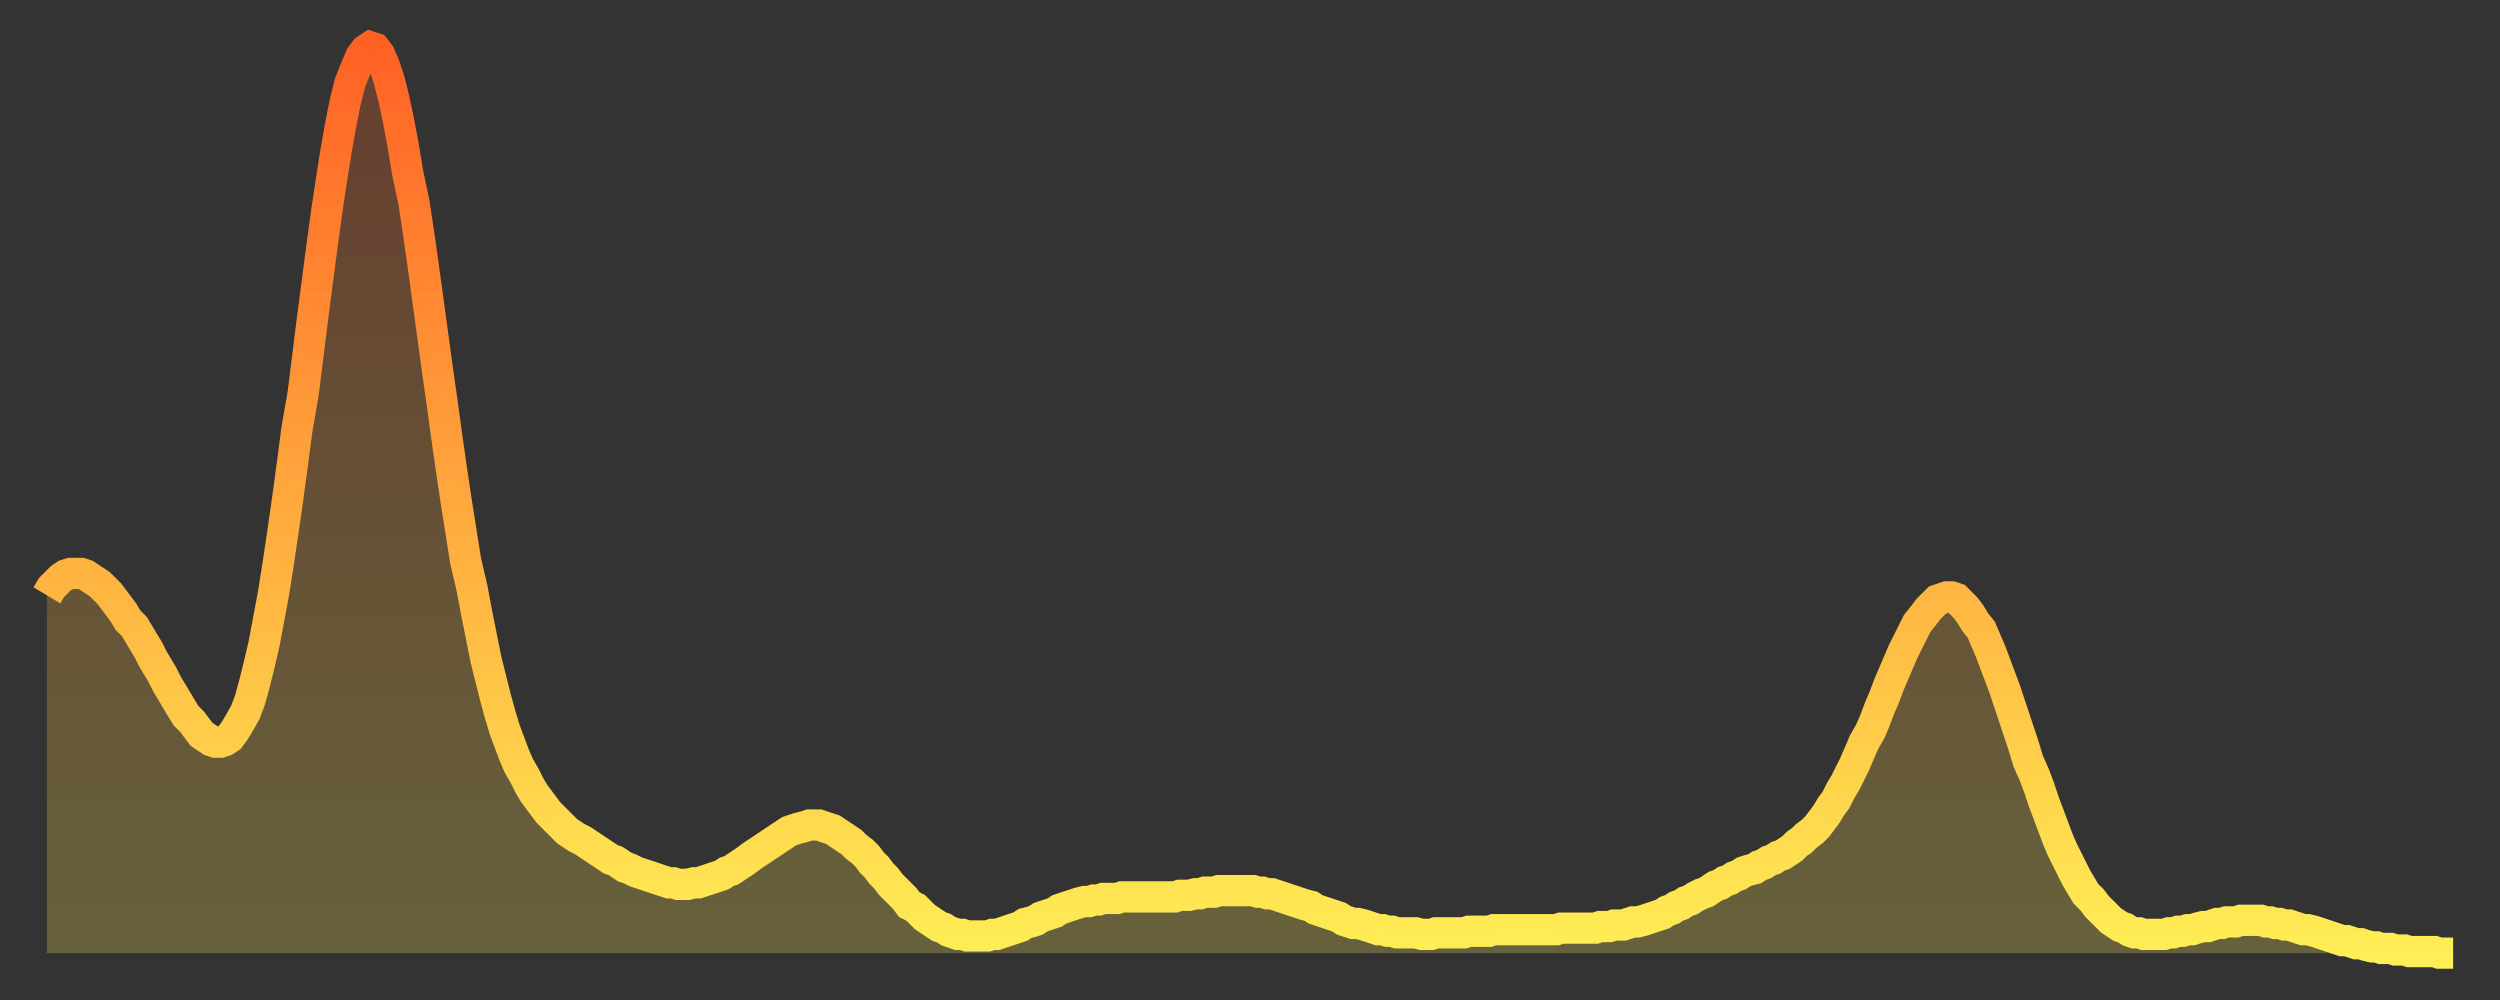
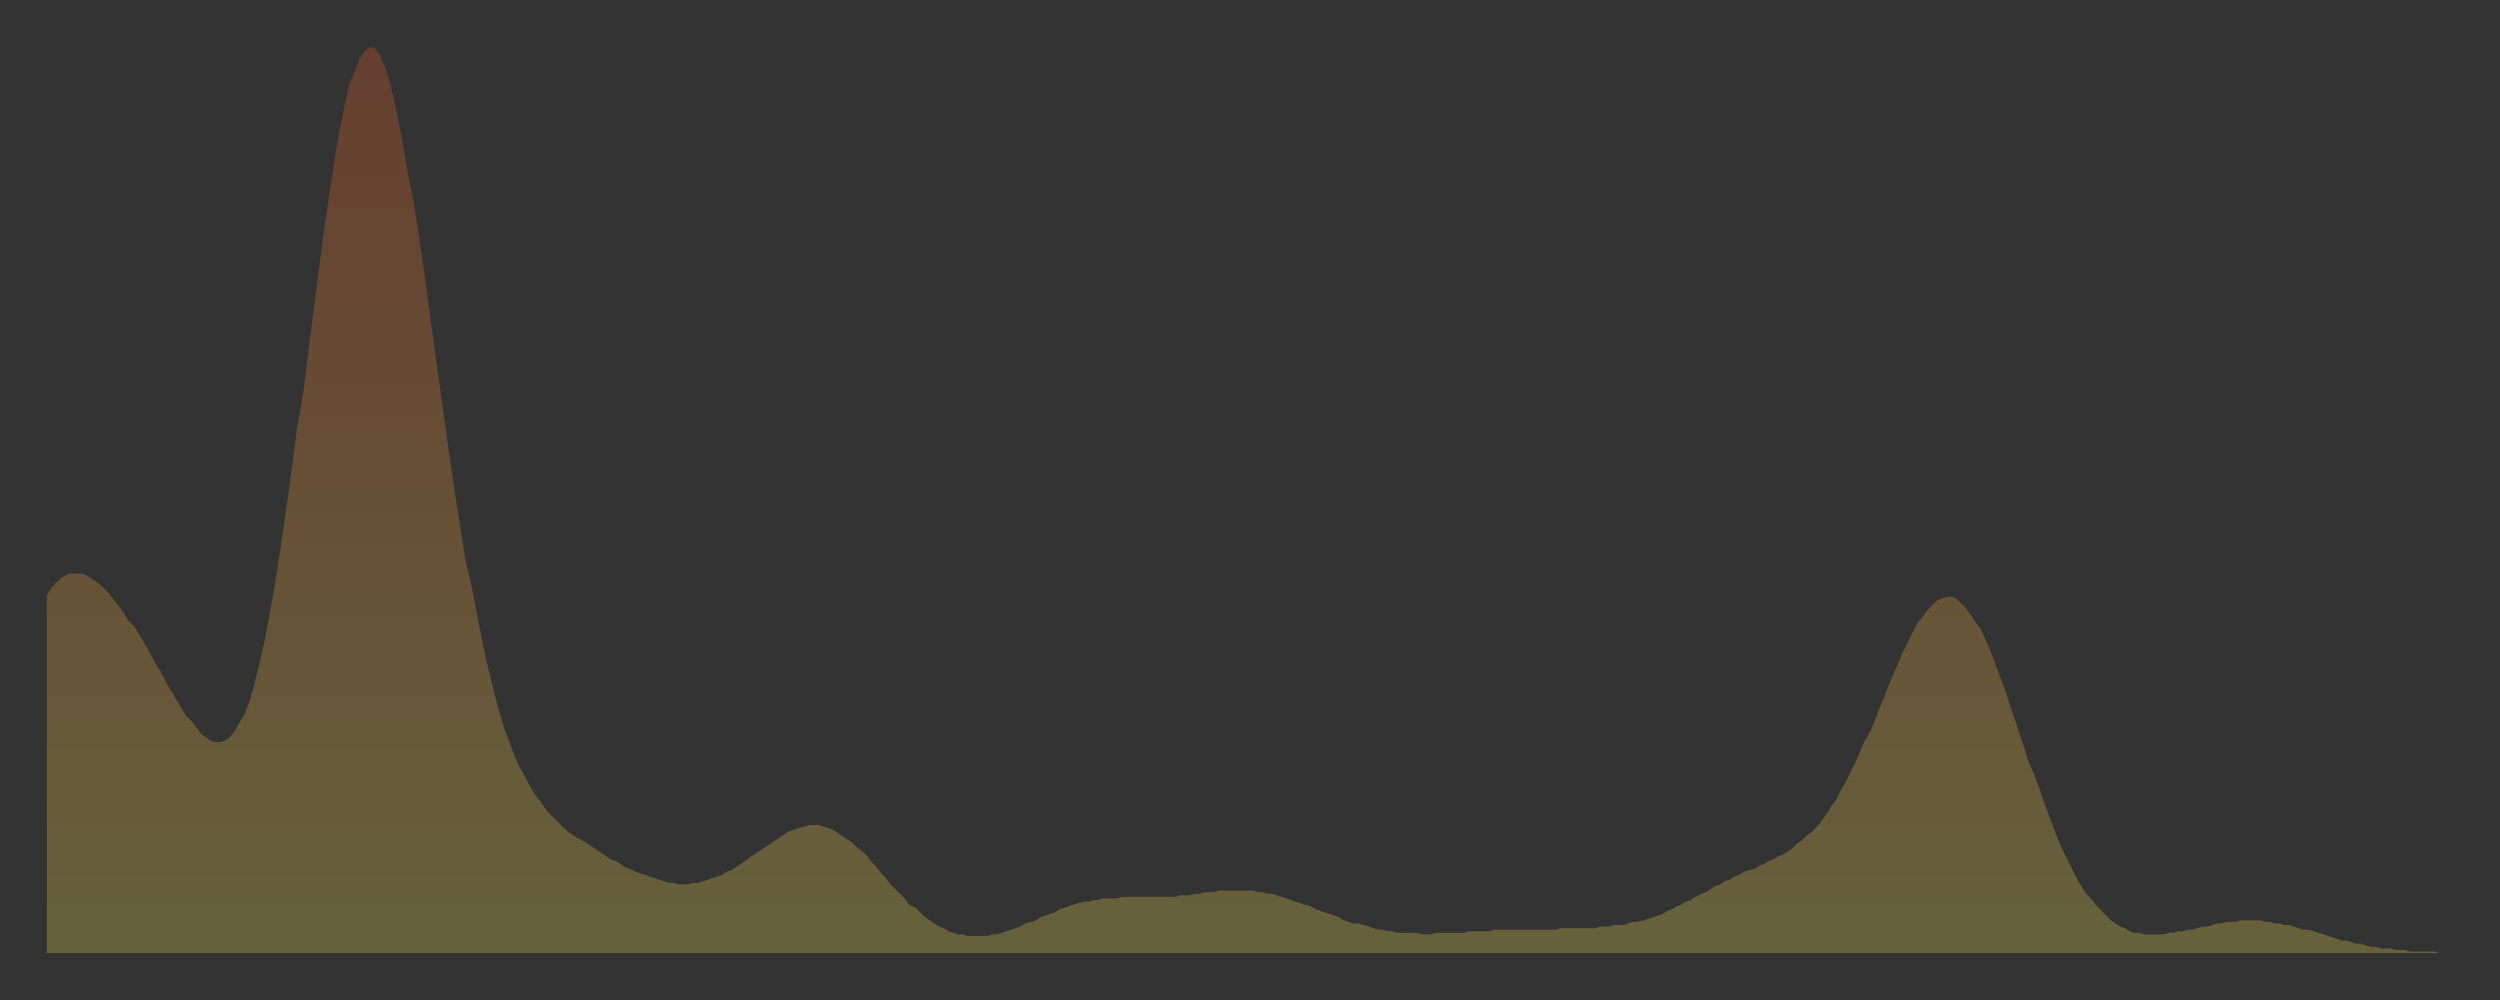
<svg xmlns="http://www.w3.org/2000/svg" baseProfile="full" height="64" version="1.1" width="160">
  <rect width="100%" height="100%" fill="#333333" stroke="none" />
  <defs>
    <linearGradient id="id573230" x1="0" x2="0" y1="0" y2="1">
      <stop offset="0%" stop-color="#ff6125" />
      <stop offset="50%" stop-color="#ffa83d" />
      <stop offset="100%" stop-color="#ffee55" />
    </linearGradient>
  </defs>
  <g transform="translate(3,3)">
    <g>
-       <path d="M 0.0 35.1 0.3 34.6 0.6 34.3 0.9 34.0 1.2 33.8 1.5 33.7 1.9 33.7 2.2 33.7 2.5 33.8 2.8 34.0 3.1 34.2 3.4 34.4 3.7 34.7 4.0 35.0 4.3 35.4 4.6 35.8 4.9 36.2 5.2 36.7 5.6 37.1 5.9 37.6 6.2 38.1 6.5 38.6 6.8 39.2 7.1 39.7 7.4 40.2 7.7 40.8 8.0 41.3 8.3 41.8 8.6 42.3 8.9 42.8 9.3 43.2 9.6 43.6 9.9 44.0 10.2 44.2 10.5 44.4 10.8 44.5 11.1 44.5 11.4 44.4 11.7 44.2 12.0 43.8 12.3 43.3 12.7 42.6 13.0 41.8 13.3 40.7 13.6 39.5 13.9 38.2 14.2 36.6 14.5 35.0 14.8 33.1 15.1 31.1 15.4 29.0 15.7 26.8 16.0 24.5 16.4 22.2 16.7 19.8 17.0 17.4 17.3 15.1 17.6 12.8 17.9 10.6 18.2 8.6 18.5 6.7 18.8 5.0 19.1 3.5 19.4 2.3 19.8 1.3 20.1 0.6 20.4 0.2 20.7 0.0 21.0 0.1 21.3 0.5 21.6 1.2 21.9 2.1 22.2 3.3 22.5 4.7 22.8 6.3 23.1 8.1 23.5 10.0 23.8 12.0 24.1 14.1 24.4 16.3 24.7 18.5 25.0 20.7 25.3 22.8 25.6 25.0 25.9 27.1 26.2 29.1 26.5 31.0 26.8 32.9 27.2 34.6 27.5 36.2 27.8 37.7 28.1 39.2 28.4 40.4 28.7 41.6 29.0 42.7 29.3 43.7 29.6 44.5 29.9 45.3 30.2 46.0 30.6 46.7 30.9 47.3 31.2 47.8 31.5 48.2 31.8 48.6 32.1 49.0 32.4 49.3 32.7 49.6 33.0 49.9 33.3 50.2 33.6 50.4 33.9 50.6 34.3 50.8 34.6 51.0 34.9 51.2 35.2 51.4 35.5 51.6 35.8 51.8 36.1 52.0 36.4 52.1 36.7 52.3 37.0 52.5 37.3 52.6 37.7 52.8 38.0 52.9 38.3 53.0 38.6 53.1 38.9 53.2 39.2 53.3 39.5 53.4 39.8 53.5 40.1 53.5 40.4 53.6 40.7 53.6 41.0 53.6 41.4 53.5 41.7 53.5 42.0 53.4 42.3 53.3 42.6 53.2 42.9 53.1 43.2 53.0 43.5 52.8 43.8 52.7 44.1 52.5 44.4 52.3 44.7 52.1 45.1 51.8 45.4 51.6 45.7 51.4 46.0 51.2 46.3 51.0 46.6 50.8 46.9 50.6 47.2 50.4 47.5 50.2 47.8 50.1 48.1 50.0 48.5 49.9 48.8 49.8 49.1 49.8 49.4 49.8 49.7 49.9 50.0 50.0 50.3 50.1 50.6 50.3 50.9 50.5 51.2 50.7 51.5 50.9 51.8 51.2 52.2 51.5 52.5 51.8 52.8 52.2 53.1 52.5 53.4 52.9 53.7 53.2 54.0 53.6 54.3 53.9 54.6 54.2 54.9 54.5 55.2 54.9 55.6 55.1 55.9 55.4 56.2 55.7 56.5 55.9 56.8 56.1 57.1 56.3 57.4 56.4 57.7 56.6 58.0 56.7 58.3 56.8 58.6 56.8 58.9 56.9 59.3 56.9 59.6 56.9 59.9 56.9 60.2 56.9 60.5 56.8 60.8 56.8 61.1 56.7 61.4 56.6 61.7 56.5 62.0 56.4 62.3 56.3 62.6 56.1 63.0 56.0 63.3 55.9 63.6 55.7 63.9 55.6 64.2 55.5 64.5 55.4 64.8 55.2 65.1 55.1 65.4 55.0 65.7 54.9 66.0 54.8 66.4 54.7 66.7 54.7 67.0 54.6 67.3 54.6 67.6 54.5 67.9 54.5 68.2 54.5 68.5 54.5 68.8 54.4 69.1 54.4 69.4 54.4 69.7 54.4 70.1 54.4 70.4 54.4 70.7 54.4 71.0 54.4 71.3 54.4 71.6 54.4 71.9 54.4 72.2 54.4 72.5 54.3 72.8 54.3 73.1 54.3 73.5 54.2 73.8 54.2 74.1 54.1 74.4 54.1 74.7 54.1 75.0 54.0 75.3 54.0 75.6 54.0 75.9 54.0 76.2 54.0 76.5 54.0 76.8 54.0 77.2 54.0 77.5 54.1 77.8 54.1 78.1 54.2 78.4 54.2 78.7 54.3 79.0 54.4 79.3 54.5 79.6 54.6 79.9 54.7 80.2 54.8 80.5 54.9 80.9 55.0 81.2 55.2 81.5 55.3 81.8 55.4 82.1 55.5 82.4 55.6 82.7 55.7 83.0 55.9 83.3 56.0 83.6 56.1 83.9 56.1 84.3 56.2 84.6 56.3 84.9 56.4 85.2 56.5 85.5 56.5 85.8 56.6 86.1 56.6 86.4 56.7 86.7 56.7 87.0 56.7 87.3 56.7 87.6 56.7 88.0 56.8 88.3 56.8 88.6 56.8 88.9 56.7 89.2 56.7 89.5 56.7 89.8 56.7 90.1 56.7 90.4 56.7 90.7 56.7 91.0 56.6 91.4 56.6 91.7 56.6 92.0 56.6 92.3 56.6 92.6 56.5 92.9 56.5 93.2 56.5 93.5 56.5 93.8 56.5 94.1 56.5 94.4 56.5 94.7 56.5 95.1 56.5 95.4 56.5 95.7 56.5 96.0 56.5 96.3 56.5 96.6 56.5 96.9 56.4 97.2 56.4 97.5 56.4 97.8 56.4 98.1 56.4 98.4 56.4 98.8 56.4 99.1 56.4 99.4 56.3 99.7 56.3 100.0 56.3 100.3 56.2 100.6 56.2 100.9 56.2 101.2 56.1 101.5 56.0 101.8 56.0 102.2 55.9 102.5 55.8 102.8 55.7 103.1 55.6 103.4 55.5 103.7 55.3 104.0 55.2 104.3 55.0 104.6 54.9 104.9 54.7 105.2 54.6 105.5 54.4 105.9 54.2 106.2 54.1 106.5 53.9 106.8 53.7 107.1 53.6 107.4 53.4 107.7 53.3 108.0 53.1 108.3 53.0 108.6 52.8 108.9 52.7 109.3 52.6 109.6 52.4 109.9 52.3 110.2 52.1 110.5 52.0 110.8 51.8 111.1 51.7 111.4 51.5 111.7 51.3 112.0 51.0 112.3 50.8 112.6 50.5 113.0 50.2 113.3 49.9 113.6 49.5 113.9 49.1 114.2 48.6 114.5 48.2 114.8 47.6 115.1 47.1 115.4 46.5 115.7 45.9 116.0 45.2 116.3 44.5 116.7 43.8 117.0 43.1 117.3 42.3 117.6 41.6 117.9 40.8 118.2 40.1 118.5 39.4 118.8 38.7 119.1 38.1 119.4 37.5 119.7 36.9 120.1 36.4 120.4 36.0 120.7 35.7 121.0 35.4 121.3 35.3 121.6 35.2 121.9 35.2 122.2 35.3 122.5 35.6 122.8 35.9 123.1 36.3 123.4 36.8 123.8 37.3 124.1 38.0 124.4 38.7 124.7 39.5 125.0 40.3 125.3 41.1 125.6 42.0 125.9 42.9 126.2 43.8 126.5 44.7 126.8 45.7 127.2 46.6 127.5 47.4 127.8 48.3 128.1 49.1 128.4 49.9 128.7 50.7 129.0 51.4 129.3 52.0 129.6 52.6 129.9 53.2 130.2 53.7 130.5 54.2 130.9 54.6 131.2 55.0 131.5 55.3 131.8 55.6 132.1 55.9 132.4 56.1 132.7 56.3 133.0 56.4 133.3 56.6 133.6 56.7 133.9 56.7 134.2 56.8 134.6 56.8 134.9 56.8 135.2 56.8 135.5 56.8 135.8 56.7 136.1 56.7 136.4 56.6 136.7 56.6 137.0 56.5 137.3 56.5 137.6 56.4 138.0 56.3 138.3 56.3 138.6 56.2 138.9 56.1 139.2 56.1 139.5 56.0 139.8 56.0 140.1 56.0 140.4 55.9 140.7 55.9 141.0 55.9 141.3 55.9 141.7 55.9 142.0 56.0 142.3 56.0 142.6 56.1 142.9 56.1 143.2 56.2 143.5 56.2 143.8 56.3 144.1 56.4 144.4 56.5 144.7 56.5 145.1 56.6 145.4 56.7 145.7 56.8 146.0 56.9 146.3 57.0 146.6 57.1 146.9 57.2 147.2 57.2 147.5 57.3 147.8 57.4 148.1 57.4 148.4 57.5 148.8 57.6 149.1 57.6 149.4 57.7 149.7 57.7 150.0 57.7 150.3 57.8 150.6 57.8 150.9 57.8 151.2 57.9 151.5 57.9 151.8 57.9 152.1 57.9 152.5 57.9 152.8 57.9 153.1 58.0 153.4 58.0 153.7 58.0 154.0 58.0" fill="none" id="graph-curve" opacity="1" stroke="url(#id573230)" stroke-width="2" />
      <path d="M 0 58 L 0.0 35.1 0.3 34.6 0.6 34.3 0.9 34.0 1.2 33.8 1.5 33.7 1.9 33.7 2.2 33.7 2.5 33.8 2.8 34.0 3.1 34.2 3.4 34.4 3.7 34.7 4.0 35.0 4.3 35.4 4.6 35.8 4.9 36.2 5.2 36.7 5.6 37.1 5.9 37.6 6.2 38.1 6.5 38.6 6.8 39.2 7.1 39.7 7.4 40.2 7.7 40.8 8.0 41.3 8.3 41.8 8.6 42.3 8.9 42.8 9.3 43.2 9.6 43.6 9.9 44.0 10.2 44.2 10.5 44.4 10.8 44.5 11.1 44.5 11.4 44.4 11.7 44.2 12.0 43.8 12.3 43.3 12.7 42.6 13.0 41.8 13.3 40.7 13.6 39.5 13.9 38.2 14.2 36.6 14.5 35.0 14.8 33.1 15.1 31.1 15.4 29.0 15.7 26.8 16.0 24.5 16.4 22.2 16.7 19.8 17.0 17.4 17.3 15.1 17.6 12.8 17.9 10.6 18.2 8.6 18.5 6.7 18.8 5.0 19.1 3.5 19.4 2.3 19.8 1.3 20.1 0.6 20.4 0.2 20.7 0.0 21.0 0.1 21.3 0.5 21.6 1.2 21.9 2.1 22.2 3.3 22.5 4.7 22.8 6.3 23.1 8.1 23.5 10.0 23.8 12.0 24.1 14.1 24.4 16.3 24.7 18.5 25.0 20.7 25.3 22.8 25.6 25.0 25.9 27.1 26.2 29.1 26.5 31.0 26.8 32.9 27.2 34.6 27.5 36.2 27.8 37.7 28.1 39.2 28.4 40.4 28.7 41.6 29.0 42.7 29.3 43.7 29.6 44.5 29.9 45.3 30.2 46.0 30.6 46.7 30.9 47.3 31.2 47.8 31.5 48.2 31.8 48.6 32.1 49.0 32.4 49.3 32.7 49.6 33.0 49.9 33.3 50.2 33.6 50.4 33.9 50.6 34.3 50.8 34.6 51.0 34.9 51.2 35.2 51.4 35.5 51.6 35.8 51.8 36.1 52.0 36.4 52.1 36.7 52.3 37.0 52.5 37.3 52.6 37.7 52.8 38.0 52.9 38.3 53.0 38.6 53.1 38.9 53.2 39.2 53.3 39.5 53.4 39.8 53.5 40.1 53.5 40.4 53.6 40.7 53.6 41.0 53.6 41.4 53.5 41.7 53.5 42.0 53.4 42.3 53.3 42.6 53.2 42.9 53.1 43.2 53.0 43.5 52.8 43.8 52.7 44.1 52.5 44.4 52.3 44.7 52.1 45.1 51.8 45.4 51.6 45.7 51.4 46.0 51.2 46.3 51.0 46.6 50.8 46.9 50.6 47.2 50.4 47.5 50.2 47.8 50.1 48.1 50.0 48.5 49.9 48.8 49.8 49.1 49.8 49.4 49.8 49.7 49.9 50.0 50.0 50.3 50.1 50.6 50.3 50.9 50.5 51.2 50.7 51.5 50.9 51.8 51.2 52.2 51.5 52.5 51.8 52.8 52.2 53.1 52.5 53.4 52.9 53.7 53.2 54.0 53.6 54.3 53.9 54.6 54.2 54.9 54.5 55.2 54.9 55.6 55.1 55.9 55.4 56.2 55.7 56.5 55.9 56.8 56.1 57.1 56.3 57.4 56.4 57.7 56.6 58.0 56.7 58.3 56.8 58.6 56.8 58.9 56.9 59.3 56.9 59.6 56.9 59.9 56.9 60.2 56.9 60.5 56.8 60.8 56.8 61.1 56.7 61.4 56.6 61.7 56.5 62.0 56.4 62.3 56.3 62.6 56.1 63.0 56.0 63.3 55.9 63.6 55.7 63.9 55.6 64.2 55.5 64.5 55.4 64.8 55.2 65.1 55.1 65.4 55.0 65.7 54.9 66.0 54.8 66.4 54.7 66.7 54.7 67.0 54.6 67.3 54.6 67.6 54.5 67.9 54.5 68.2 54.5 68.5 54.5 68.8 54.4 69.1 54.4 69.4 54.4 69.7 54.4 70.1 54.4 70.4 54.4 70.7 54.4 71.0 54.4 71.3 54.4 71.6 54.4 71.9 54.4 72.2 54.4 72.5 54.3 72.8 54.3 73.1 54.3 73.5 54.2 73.8 54.2 74.1 54.1 74.4 54.1 74.7 54.1 75.0 54.0 75.3 54.0 75.6 54.0 75.9 54.0 76.2 54.0 76.5 54.0 76.8 54.0 77.2 54.0 77.5 54.1 77.8 54.1 78.1 54.2 78.4 54.2 78.7 54.3 79.0 54.4 79.3 54.5 79.6 54.6 79.9 54.7 80.2 54.8 80.5 54.9 80.9 55.0 81.2 55.2 81.5 55.3 81.8 55.4 82.1 55.5 82.4 55.6 82.7 55.7 83.0 55.9 83.3 56.0 83.6 56.1 83.9 56.1 84.3 56.2 84.6 56.3 84.9 56.4 85.2 56.5 85.5 56.5 85.8 56.6 86.1 56.6 86.4 56.7 86.7 56.7 87.0 56.7 87.3 56.7 87.6 56.7 88.0 56.8 88.3 56.8 88.6 56.8 88.9 56.7 89.2 56.7 89.5 56.7 89.8 56.7 90.1 56.7 90.4 56.7 90.7 56.7 91.0 56.6 91.4 56.6 91.7 56.6 92.0 56.6 92.3 56.6 92.6 56.5 92.9 56.5 93.2 56.5 93.5 56.5 93.8 56.5 94.1 56.5 94.4 56.5 94.7 56.5 95.1 56.5 95.4 56.5 95.7 56.5 96.0 56.5 96.3 56.5 96.6 56.5 96.9 56.4 97.2 56.4 97.5 56.4 97.8 56.4 98.1 56.4 98.4 56.4 98.8 56.4 99.1 56.4 99.4 56.3 99.7 56.3 100.0 56.3 100.3 56.2 100.6 56.2 100.9 56.2 101.2 56.1 101.5 56.0 101.8 56.0 102.2 55.9 102.5 55.8 102.8 55.7 103.1 55.6 103.4 55.5 103.7 55.3 104.0 55.2 104.3 55.0 104.6 54.9 104.9 54.7 105.2 54.6 105.5 54.4 105.9 54.2 106.2 54.1 106.5 53.9 106.8 53.7 107.1 53.6 107.4 53.4 107.7 53.3 108.0 53.1 108.3 53.0 108.6 52.8 108.9 52.7 109.3 52.6 109.6 52.4 109.9 52.3 110.2 52.1 110.5 52.0 110.8 51.8 111.1 51.7 111.4 51.5 111.7 51.3 112.0 51.0 112.3 50.8 112.6 50.5 113.0 50.2 113.3 49.9 113.6 49.5 113.9 49.1 114.2 48.6 114.5 48.2 114.8 47.6 115.1 47.1 115.4 46.5 115.7 45.9 116.0 45.2 116.3 44.5 116.7 43.8 117.0 43.1 117.3 42.3 117.6 41.6 117.9 40.8 118.2 40.1 118.5 39.4 118.8 38.7 119.1 38.1 119.4 37.5 119.7 36.9 120.1 36.4 120.4 36.0 120.7 35.7 121.0 35.4 121.3 35.3 121.6 35.2 121.9 35.2 122.2 35.3 122.5 35.6 122.8 35.9 123.1 36.3 123.4 36.8 123.8 37.3 124.1 38.0 124.4 38.7 124.7 39.5 125.0 40.3 125.3 41.1 125.6 42.0 125.9 42.9 126.2 43.8 126.5 44.7 126.8 45.7 127.2 46.6 127.5 47.4 127.8 48.3 128.1 49.1 128.4 49.9 128.7 50.7 129.0 51.4 129.3 52.0 129.6 52.6 129.9 53.2 130.2 53.7 130.5 54.2 130.9 54.6 131.2 55.0 131.5 55.3 131.8 55.6 132.1 55.9 132.4 56.1 132.7 56.3 133.0 56.4 133.3 56.6 133.6 56.7 133.9 56.7 134.2 56.8 134.6 56.8 134.9 56.8 135.2 56.8 135.5 56.8 135.8 56.7 136.1 56.7 136.4 56.6 136.7 56.6 137.0 56.5 137.3 56.5 137.6 56.4 138.0 56.3 138.3 56.3 138.6 56.2 138.9 56.1 139.2 56.1 139.5 56.0 139.8 56.0 140.1 56.0 140.4 55.9 140.7 55.9 141.0 55.9 141.3 55.9 141.7 55.9 142.0 56.0 142.3 56.0 142.6 56.1 142.9 56.1 143.2 56.2 143.5 56.2 143.8 56.3 144.1 56.4 144.4 56.5 144.7 56.5 145.1 56.6 145.4 56.7 145.7 56.8 146.0 56.9 146.3 57.0 146.6 57.1 146.9 57.2 147.2 57.2 147.5 57.3 147.8 57.4 148.1 57.4 148.4 57.5 148.8 57.6 149.1 57.6 149.4 57.7 149.7 57.7 150.0 57.7 150.3 57.8 150.6 57.8 150.9 57.8 151.2 57.9 151.5 57.9 151.8 57.9 152.1 57.9 152.5 57.9 152.8 57.9 153.1 58.0 153.4 58.0 153.7 58.0 154.0 58.0 154 58" fill="url(#id573230)" fill-opacity=".25" id="graph-shadow" />
    </g>
  </g>
</svg>